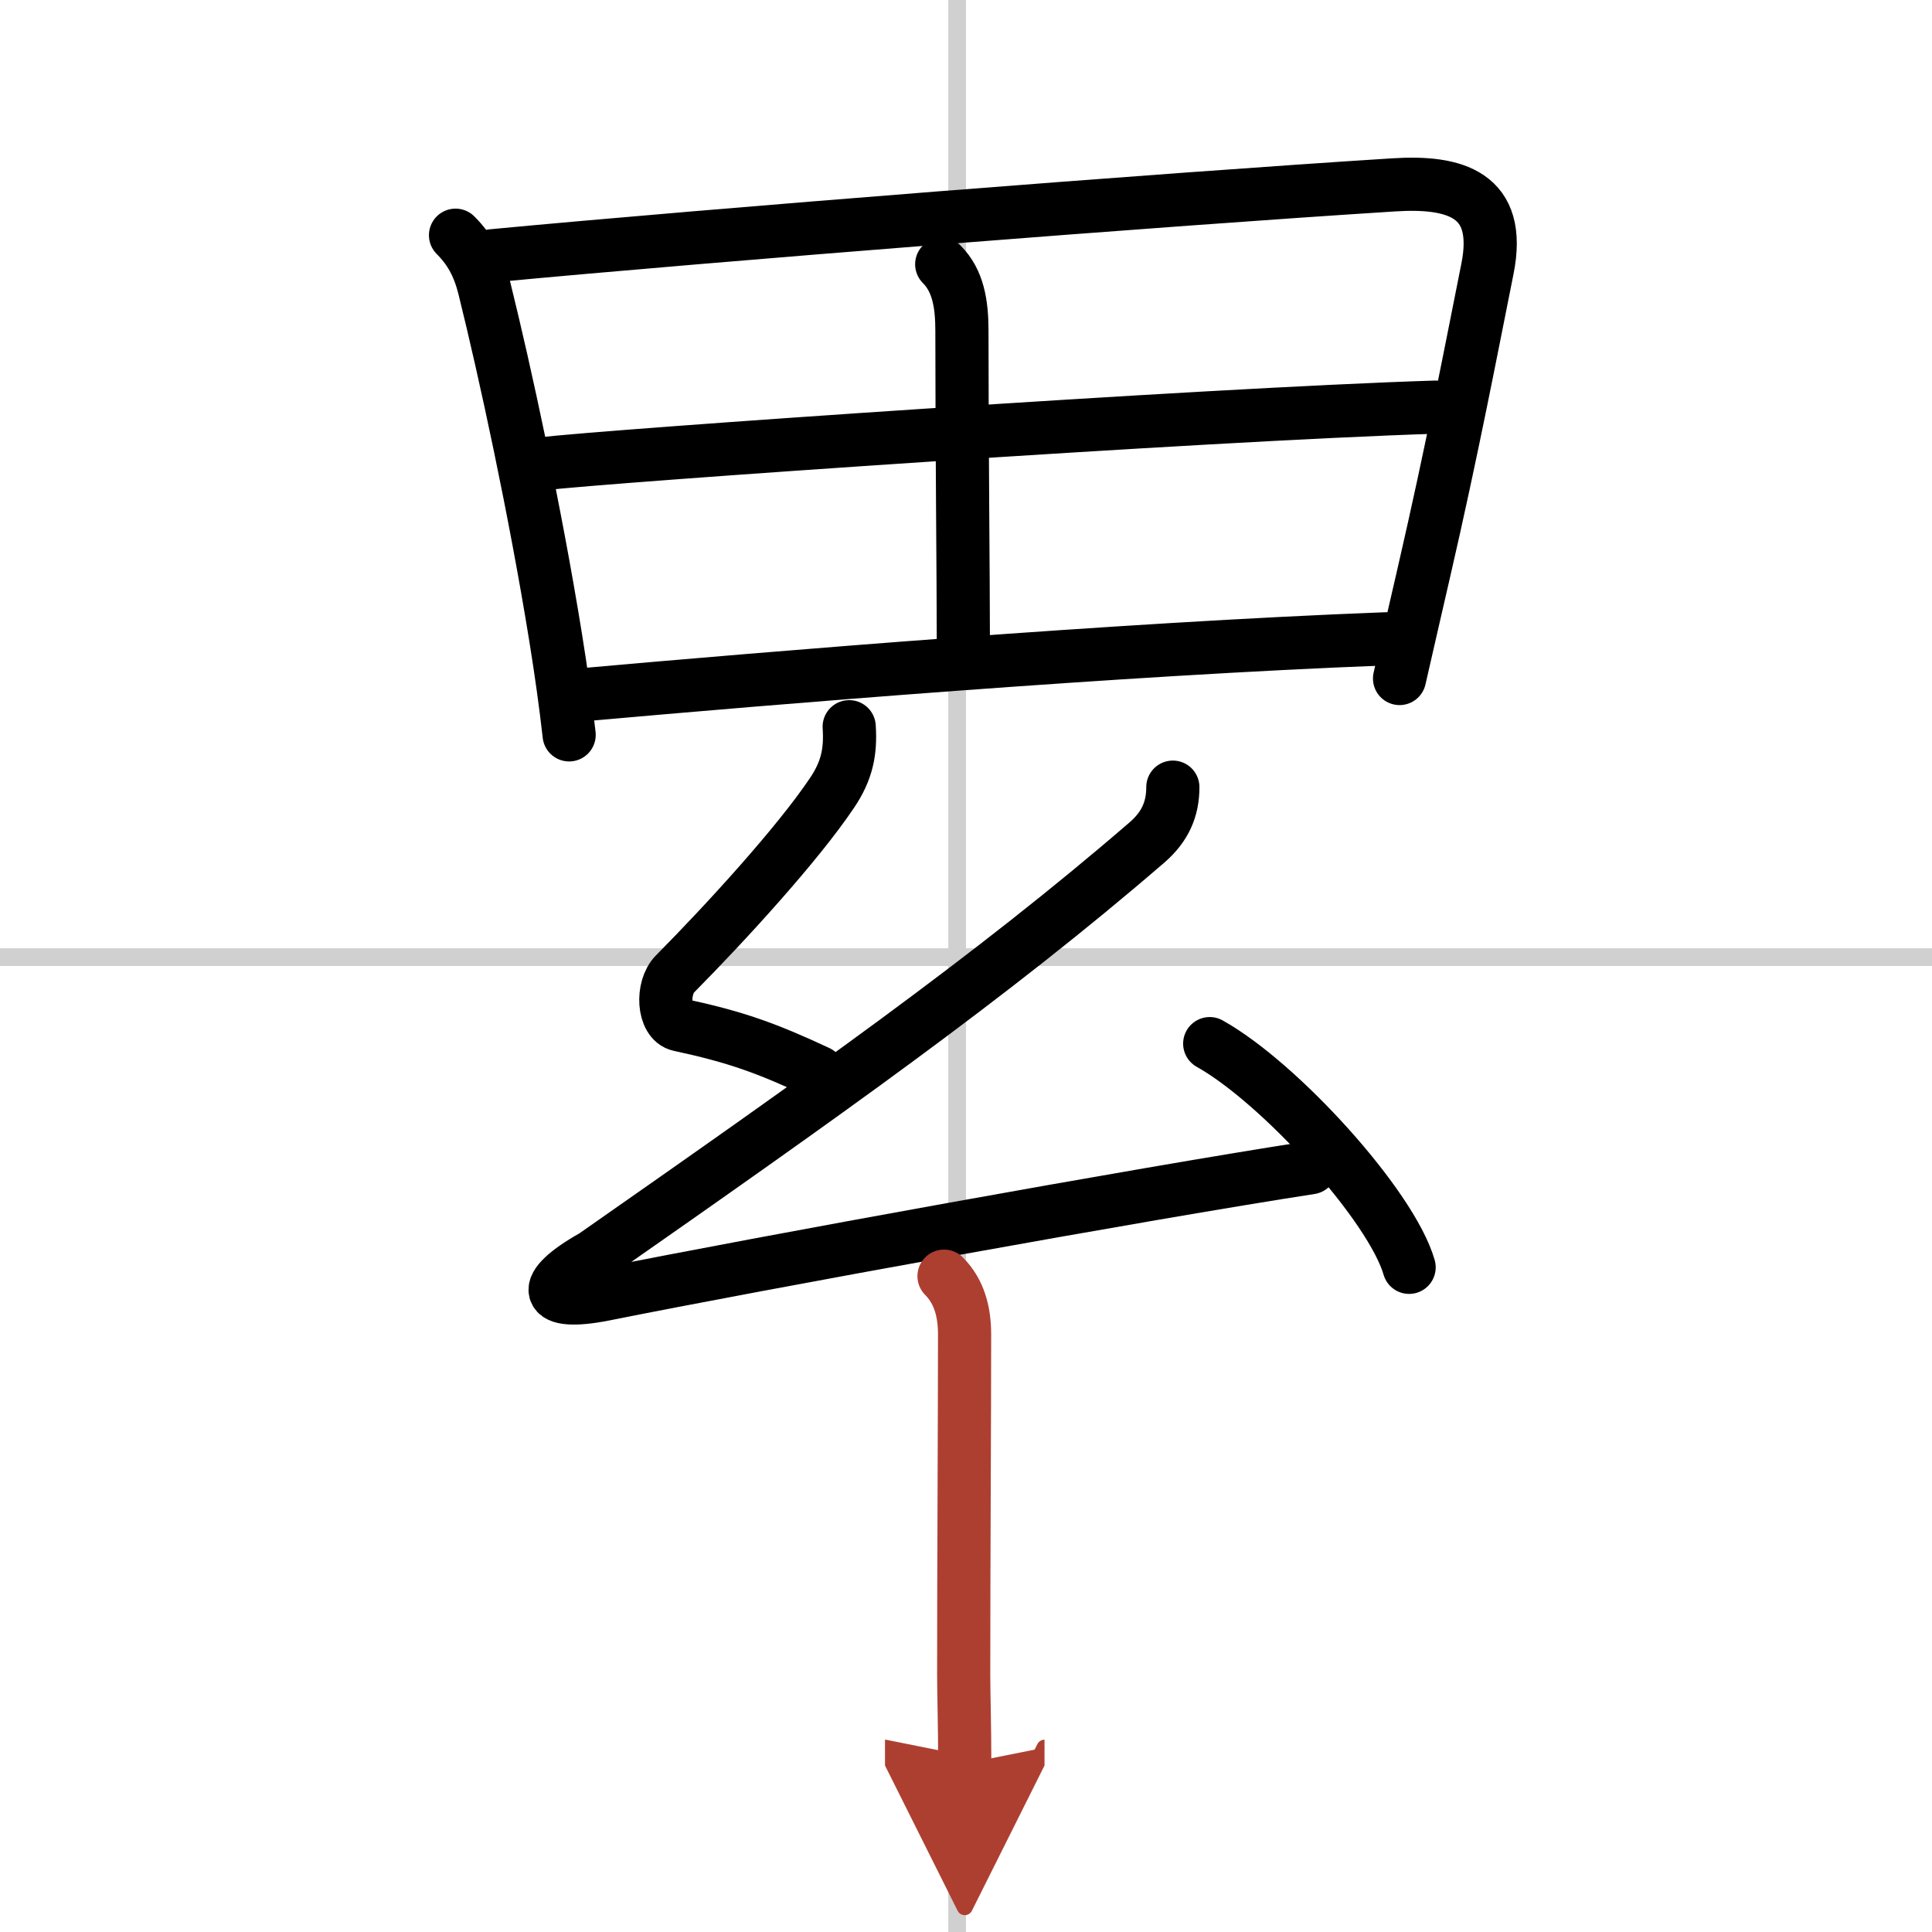
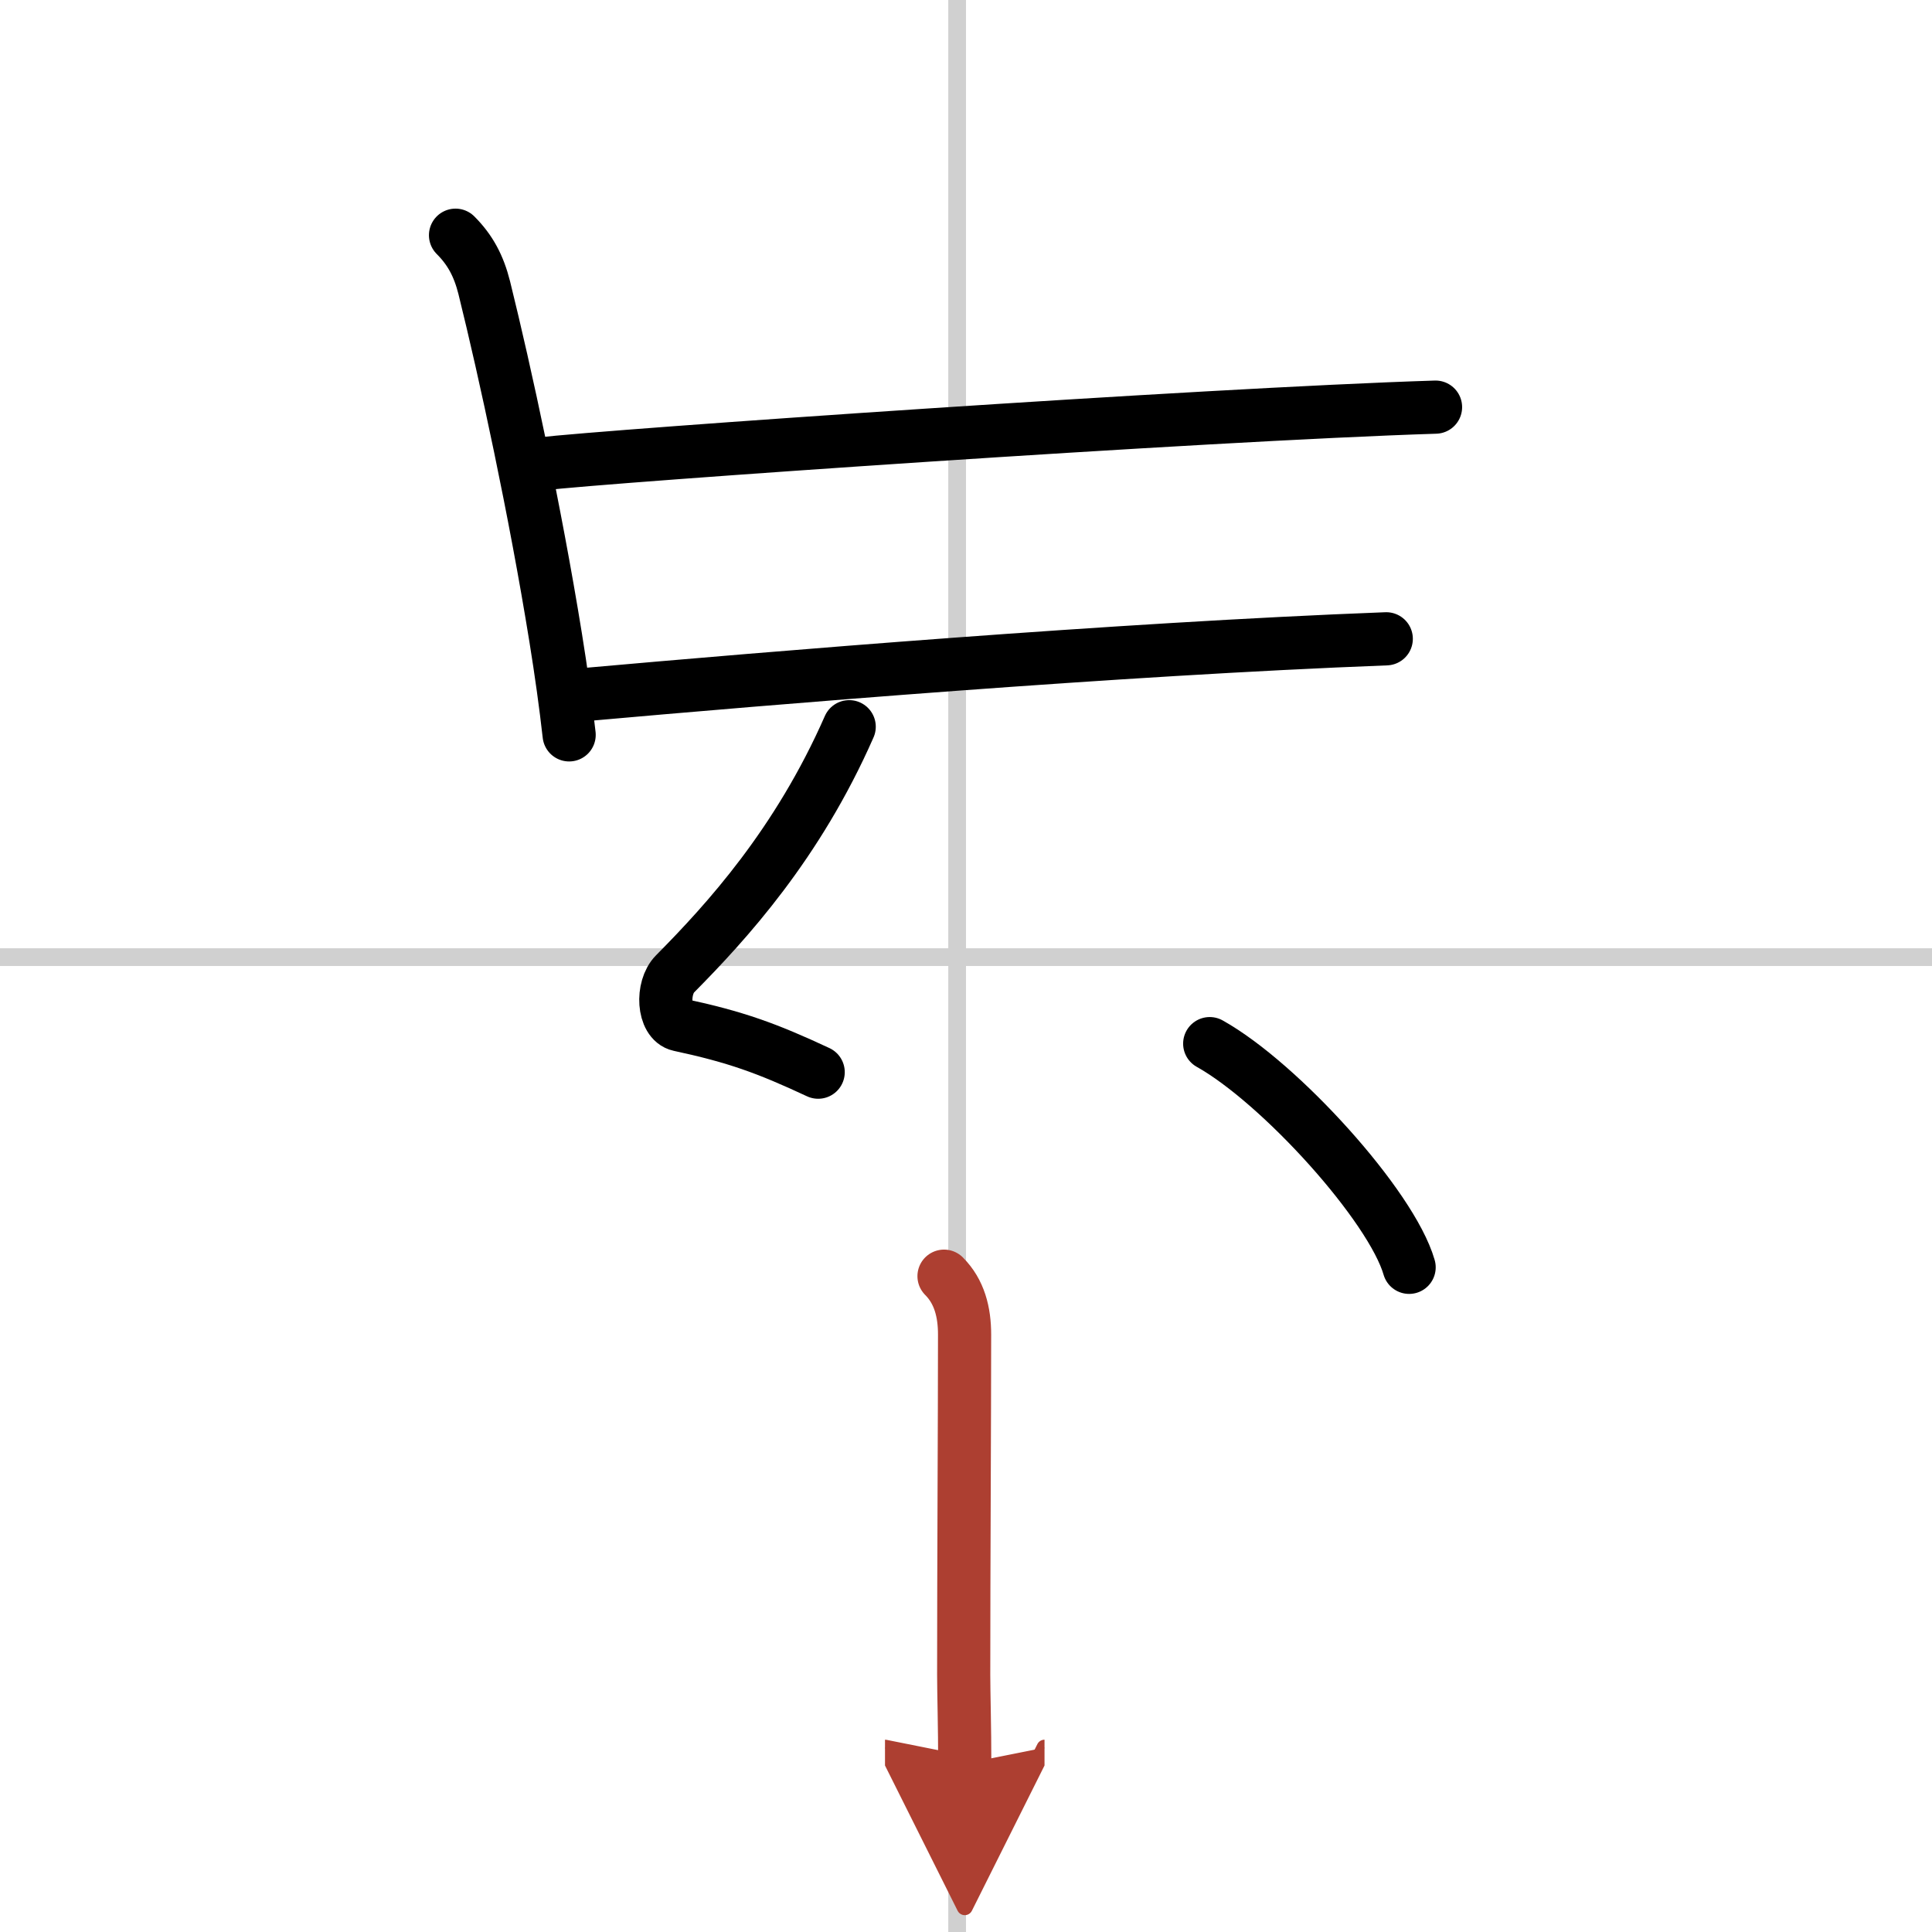
<svg xmlns="http://www.w3.org/2000/svg" width="400" height="400" viewBox="0 0 109 109">
  <defs>
    <marker id="a" markerWidth="4" orient="auto" refX="1" refY="5" viewBox="0 0 10 10">
      <polyline points="0 0 10 5 0 10 1 5" fill="#ad3f31" stroke="#ad3f31" />
    </marker>
  </defs>
  <g fill="none" stroke="#000" stroke-linecap="round" stroke-linejoin="round" stroke-width="3">
    <rect width="100%" height="100%" fill="#fff" stroke="#fff" />
    <line x1="54" x2="54" y2="109" stroke="#d0d0d0" stroke-width="1" />
    <line x2="109" y1="54" y2="54" stroke="#d0d0d0" stroke-width="1" />
    <path d="m25.7 13.27c0.83 0.83 1.31 1.73 1.62 2.96 1.18 4.76 2.87 12.56 4.03 19.75 0.31 1.92 0.57 3.78 0.76 5.48" />
-     <path d="m27.77 14.43c12.48-1.18 37.85-3.18 50.86-4 3.45-0.22 6.13 0.52 5.29 4.73-0.92 4.59-1.98 10.17-3.59 17.15-0.44 1.93-0.91 3.93-1.37 5.97" />
-     <path d="m53.13 14.91c0.92 0.92 1.14 2.22 1.14 3.75 0 6.64 0.08 14.03 0.08 17.54" />
    <path d="m30.46 26.18c3.82-0.46 37.42-2.8 50.53-3.21" />
    <path d="M32.96,39.19C43.5,38.25,63,36.62,78.21,36.04" />
-     <path d="M47.91,41c0.09,1.38-0.11,2.47-0.98,3.75C45,47.62,41,52,38.08,54.95c-0.77,0.78-0.67,2.67,0.25,2.87c3.17,0.68,4.92,1.31,7.83,2.67" />
-     <path d="m66.17 44.41c0 1.22-0.42 2.22-1.46 3.12-8.8 7.6-18.44 14.39-31.23 23.33-3.09 1.73-2.86 2.86 0.64 2.16 8.73-1.75 30.36-5.68 39.82-7.14" />
+     <path d="M47.91,41C45,47.62,41,52,38.08,54.95c-0.77,0.78-0.67,2.67,0.25,2.87c3.17,0.68,4.92,1.31,7.83,2.67" />
    <path d="M68.25,58.88C72.22,61.1,78.5,68.03,79.5,71.5" />
    <path d="m53.26 72c0.87 0.87 1.16 2.03 1.16 3.29 0 4.83-0.05 13-0.05 19.21 0 1 0.06 3 0.06 5" marker-end="url(#a)" stroke="#ad3f31" />
  </g>
</svg>